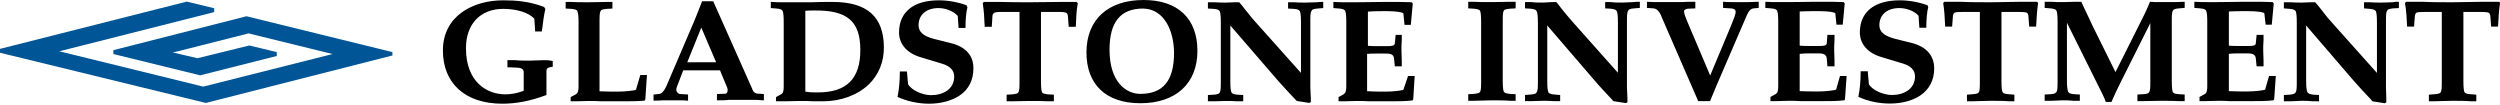
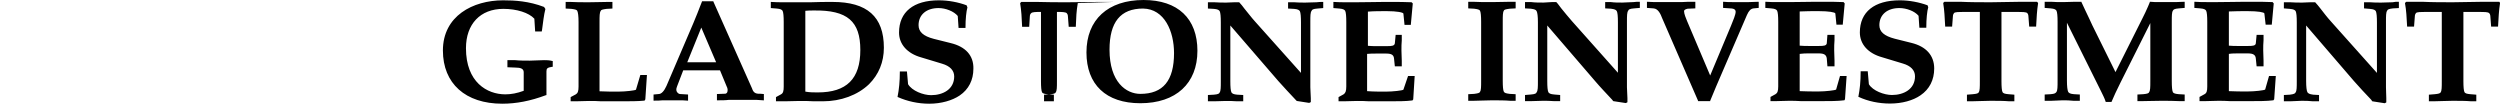
<svg xmlns="http://www.w3.org/2000/svg" version="1.2" viewBox="0 0 1550 65" width="1550" height="65">
  <title>Investment-color-svg</title>
  <style>
		.s0 { fill: #005596 } 
		.s1 { fill: #000000 } 
	</style>
-   <path id="Layer" class="s0" d="m243.3 34.4l-115.6 29.4h-0.2l-127.5-31.1v-2.4l115.8-29.3 17 4.1v2.4l-96 24.3 89.2 21.9 80.2-20.2-52.1-12.8c-8.7 2.2-30.5 7.7-43.8 11.1l-3.2 0.7 15.3 3.6 32.2-7.9 17 4.1v2.4l-47.5 12-53.8-13.2v-2.4l82.4-21h0.2l90.4 22.2z" />
  <g id="Layer">
-     <path id="Layer" fill-rule="evenodd" class="s1" d="m342.4 37.8h0.3v3.6h-0.3c-3.1 0.5-3.6 1-3.6 2.9v14.7h-0.3c-9.6 3.6-18.4 5.3-27.1 5.3-22.8 0-36.8-12.5-36.8-33 0-21.4 18.6-31.1 37.3-31.1 7.3 0 16 0.5 25.4 4.1l0.8 1.2v0.3c-0.8 2.9-1.5 8.6-2 12.5l-0.2 1.2h-4.1l-0.5-7.9c-3.4-3.7-10.9-6.1-19.2-6.1-14.3 0-23.2 9.4-23.2 24.4 0 21.1 13.1 28.6 24.4 28.6 3.7 0 7.3-0.7 11.4-2.2v-11.5c0-2.2-1.9-2.9-5.1-2.9l-5-0.2v-4.4c1.7 0 3.4 0 4.8 0 2.9 0.3 6.1 0.3 9 0.3 2.9 0 6-0.3 8.9-0.3 1.5 0 3.2 0 5.1 0.5zm54.6 8.7h4.1l-1 15.1-0.5 0.8h-0.2c-3.7 0.4-9.2 0.4-14.1 0.4h-12.6c-2.4-0.2-5.1-0.2-7.5-0.2-2.9 0-5.3 0.2-8 0.2h-3.4v-2.6l3.2-1.7c1.2-0.7 1.7-1.9 1.7-4.8v-40c0-3.6-0.3-6-0.8-7-0.4-0.7-1.4-0.9-3.6-1.2l-3.6-0.2v-4.1c0.7 0 1.9 0 2.9 0 3.1 0.2 7.2 0.2 11.6 0.2 4.4 0 8.2-0.2 11.6-0.2 1 0 2.2 0 2.9 0v4.1l-3.6 0.2c-2.2 0.3-3.4 0.5-3.6 1.2-0.8 1-0.8 3.2-0.8 7v42.9c3.9 0.2 7.8 0.2 11.7 0.2 4.3 0 10.4-0.7 10.9-1.2zm74.1 11.6l2.5 0.2v3.9h-0.3c-2.9-0.3-5.3-0.3-7.5-0.3h-13.8c-2.2 0.3-4.6 0.3-7.3 0.3h-0.2v-3.9l5.1-0.2c0.5 0 0.9-0.3 1.2-0.7 0.5-1 0.5-2.5-0.3-3.9l-4.1-9.9h-22.8l-3.8 9.9c-0.8 1.9-0.5 2.9 0 3.6 0.5 0.7 1.2 1.2 1.9 1.2l4.9 0.3v3.8h-0.3c-1.9-0.2-3.6-0.2-5.3-0.2h-10.2c-1.7 0.2-3.4 0.2-5.3 0.2h-0.3v-3.8l3.2-0.3c1.7 0 3.4-1.9 4.8-5l16.7-39 2.5-6.1 1.4-3.6 1.5-3.8h7v0.2l24 53.9c0.7 2.2 1.9 3.4 4.8 3.2zm-36.3-41l-8.7 21.5h17.9zm113.2 12.5c0 8.9-3.2 16.6-9.2 22.6-7.1 6.8-17.5 10.6-28.6 10.6h-5.6c-2.9-0.2-5.8-0.2-9-0.2-3.1 0-5.8 0.2-8.9 0.2h-5.6v-2.6l3.1-1.7c1.3-0.7 1.7-1.9 1.7-4.8v-40c0-3.6-0.2-6-0.7-7-0.5-0.7-1.2-1.2-3.6-1.4l-3.7-0.3v-3.8h0.3c2.6 0.2 5.1 0.2 7.3 0.2 2.6 0 5 0 7 0q4.3 0 10.2 0c4.6-0.2 9.2-0.2 13.5-0.2 21.4 0 31.8 9.1 31.8 28.4zm-43.4-23.1c-1.9 0-3.6 0-5.3 0.2v50.1c2.6 0.5 5.3 0.5 7.7 0.5 17.9 0 26.4-8.4 26.4-26.3 0-17.8-8-24.8-28.8-24.5zm98.9 36.1c0 7-2.9 12.8-8.5 16.6-4.6 3.1-11.4 5.1-18.9 5.1-6.8 0-13.6-1.5-19.4-4.1h-0.2v-0.3c0.9-4.5 1.4-9.4 1.4-15.4v-0.2h4.4l0.7 7.9c2.4 4.1 9.4 6.8 14.3 6.8 7.3 0 14.3-3.6 14.3-11.6 0-3.8-2.7-6.5-7.5-7.9l-12.9-3.9c-8.7-2.4-13.8-8.2-13.8-15.4 0-12.8 9-20 24.7-20 5.9 0 12.2 1.2 17.2 3.1l0.5 1.3c-0.7 2.4-1.2 7.2-1.2 12.5v0.2h-4.3l-0.5-7.4c-2.4-2.9-7.5-4.9-11.9-4.9-7.5 0-12.4 4.1-12.4 10.6 0 4.1 2.9 6.8 9.5 8.5l10.4 2.6c9.2 2.2 14.3 7.7 14.1 15.9zm64.7-40.7v0.2c-0.8 4.6-1 8.7-1.2 14.3v0.2h-4.4l-0.5-6.5c0-1-0.5-1.7-0.7-1.9-0.7-0.8-3.4-0.8-5.6-0.8h-10.4v42.9c0 3.6 0.2 6 0.7 7 0.5 0.7 1.5 0.9 3.7 1.2l3.6 0.2v4.1h-3.2c-3.4-0.2-7.5-0.2-11.6-0.2-4.4 0-8.2 0.2-11.6 0.2h-2.9v-4.1l3.6-0.2c2.2-0.3 3.4-0.5 3.6-1.2 0.8-1 0.8-3.1 0.8-7v-42.9h-10.5c-2.1 0-5 0-5.5 0.8-0.3 0.2-0.8 0.9-0.8 1.9l-0.4 6.5h-4.4v-0.2c-0.2-5.6-0.5-9.9-1.2-14.3v-0.2l0.7-0.7c3.4 0 6.8 0 9.9 0 6.3 0.2 12.9 0.2 18.9 0.2 6.4 0 12.7-0.2 19-0.2 3.1 0 6.3 0 9.6 0zm74.2 29.6c0 20.2-13.3 32.5-35.4 32.5-21.3 0-33.4-11.6-33.4-31.5 0-20.3 13.3-32.5 35.4-32.5 21.3 0 33.4 11.5 33.4 31.5zm-33.7-26.2c-14 0-20.8 8.4-20.8 25.5 0 20.2 10.4 27.4 19.1 27.4 14.1 0 20.9-8.2 20.9-25.3 0-13.4-5.9-27.4-19.2-27.6zm111.5-4.1h0.2v3.8l-3.6 0.3c-2.7 0.2-3.4 0.7-3.6 1.4-0.8 1-0.8 3.1-0.8 7v40.4c0 2.4 0.3 4.6 0.3 6.8 0 0.7 0 1.7 0 2.4l-1 0.5-7.7-1.2-0.5-0.5c-3.7-3.9-7.5-8-10.9-11.8l-29.8-34.5v34.5c0 3.6 0.2 6 0.7 7 0.5 0.7 1.2 1.2 3.6 1.4l3.7 0.2v3.9h-3.9c-2.4-0.2-4.6-0.2-7.1-0.2-2.1 0-4.6 0.2-7 0.2h-3.9v-3.9l3.7-0.2c2.6-0.2 3.4-0.7 3.6-1.4 0.7-1 0.7-3.2 0.7-7v-36.4c0-3.6-0.2-6-0.7-7-0.5-0.7-1.2-1.2-3.6-1.4l-3.7-0.2v-3.9c1.3 0 2.7 0 3.9 0 2.4 0.2 5.1 0.2 7.5 0.2 1.7 0 3.4-0.2 5.1-0.2q1.5 0 2.9 0c1.2 1.2 2.2 2.6 3.2 3.9 2.2 2.6 4.3 5.5 6.5 7.9l28.6 32v-31.3c0-3.6-0.2-6-0.7-7-0.5-0.7-1.2-1.2-3.6-1.4l-3.7-0.2v-3.9c1 0 2.4 0 3.7 0 2.1 0.2 4.6 0.2 7 0.2 2.4 0 4.6-0.2 7-0.2 1.2-0.2 2.4-0.2 3.9-0.2zm52.8 45.9h4.1l-0.9 14.5-0.5 0.7h-0.3c-3.6 0.5-9.2 0.5-14 0.5h-12.6c-2.4-0.2-5.1-0.2-7.5-0.2-2.9 0-5.4 0.2-8 0.2h-3.4v-2.6l3.1-1.7c1.2-0.8 1.7-2 1.7-4.9v-39.9c0-3.6-0.2-6-0.7-7-0.5-0.7-1.2-1.2-3.6-1.4l-3.7-0.3v-3.8h0.3c2.6 0.2 5.1 0.2 7.2 0.2 2.7 0 5.1 0 7.1 0 6.8 0 11.8-0.2 16.5-0.2 1.4 0 2.6 0 3.8 0 5.6 0 9.5 0 13.6 0.2l0.7 0.7v0.3l-1.2 13h-3.9l-0.7-7c-0.2-0.7-3.9-1.5-10.4-1.5-3.9 0-7.8 0-11.6 0.3v21.2c1.9 0.2 3.8 0.2 5.8 0.2h6c3.2 0 4.6-0.2 4.9-1.7l0.5-5.3h3.8c0 1 0 2.4 0 3.4-0.2 1.9-0.2 4.1-0.2 6.3 0 2.1 0.2 4.3 0.2 6.5 0 0.9 0 2.4 0 3.3h-4.3l-0.5-4.8c-0.2-2.2-1.5-3.1-4.8-3.1h-6.1c-1.9 0-3.9 0-5.8 0.2v23.1c3.9 0.3 7.7 0.3 11.6 0.3 4.4 0 10.4-0.7 10.9-1.2zm66.7-46v4.1l-3.7 0.2c-2.2 0.3-3.4 0.5-3.6 1.2-0.7 1-0.7 3.2-0.7 7v36.4c0 3.6 0.2 6 0.7 6.9 0.5 0.8 1.4 1 3.6 1.3l3.7 0.2v4.1h-3.2c-3.4-0.3-7.5-0.3-11.6-0.3-4.4 0-8.3 0.3-11.7 0.3h-2.9v-4.1l3.7-0.2c2.1-0.3 3.4-0.5 3.6-1.3 0.7-0.9 0.7-3.1 0.7-6.9v-36.4c0-3.6-0.2-6-0.7-7-0.5-0.7-1.5-0.9-3.6-1.2l-3.7-0.2v-4.1c0.8 0 2 0 2.9 0 3.2 0.2 7.3 0.2 11.7 0.2 4.3 0 8.2-0.2 11.6-0.2 1 0 2.2 0 3.2 0zm76.8 0h0.2v3.8l-3.6 0.3c-2.7 0.2-3.4 0.7-3.6 1.4-0.8 1-0.8 3.2-0.8 7v40.5c0 2.4 0.3 4.5 0.3 6.7 0 1 0 1.9 0 2.6l-1 0.5-7.8-1.2-0.7-0.9c-3.6-3.9-7.3-7.7-10.6-11.6l-29.6-34.4v34.4c0 3.6 0.2 6 0.7 7 0.5 0.7 1.2 1.2 3.7 1.4l3.6 0.3v3.8h-3.9c-2.4-0.2-4.6-0.2-7-0.2-2.2 0-4.6 0.2-7 0.2h-3.9v-3.8l3.6-0.3c2.7-0.2 3.4-0.7 3.6-1.4 0.8-1 0.8-3.1 0.8-7v-36.4c0-3.6-0.3-6-0.8-6.9-0.4-0.8-1.2-1.2-3.6-1.5l-3.6-0.2v-3.9c1.2 0 2.6 0 3.9 0 2.4 0.3 5 0.3 7.5 0.3 1.7 0 3.4-0.3 5.1-0.3q1.4 0 2.9 0c1.2 1.2 2.1 2.7 3.1 3.9 2.2 2.6 4.4 5.5 6.6 7.9l28.5 32v-31.3c0-3.6-0.2-6-0.7-6.9-0.5-0.8-1.2-1.2-3.6-1.5l-3.6-0.2v-3.9c0.9 0 2.4 0 3.6 0 2.2 0.3 4.6 0.3 7 0.3 2.4 0 4.6-0.3 7-0.3 1.3-0.2 2.5-0.2 3.7-0.2zm73.7 0h0.2v3.8l-3.2 0.3c-1.7 0.2-2.9 1.4-4.1 4.1l-19.1 44.3c-0.7 1.7-1.5 3.6-2.2 5.3q-0.7 1.8-1.5 3.6v0.2h-7.5v-0.2l-22.3-51.3c-0.9-2.4-2.4-5.8-5.3-6l-4.1-0.3v-3.8h0.2c2.7 0.2 5.1 0.2 7.3 0.2 2.7 0 5.1 0 7 0 2 0 4.1 0 6.8 0 2.4-0.2 5.1-0.2 8.5-0.2h0.2v4.1l-4.8 0.2c-1.2 0.3-2.2 0.7-2.2 1.5 0 1.7 1.2 4.5 1.9 6.2l14.3 33.7 12.9-30.8c1.4-3.4 2.9-7 2.9-8.7 0-1.9-2.2-2.1-3.2-2.1l-4.6-0.3v-3.8h0.3c1.9 0.2 3.6 0.2 5.3 0.2 2.2 0 3.9 0 5.3 0q2.2 0 5.1 0c1.7 0 3.7-0.2 5.9-0.2zm50.6 46h4.1l-1 14.4-0.4 0.7h-0.3c-3.6 0.5-9.2 0.5-14 0.5h-12.6c-2.5-0.2-5.1-0.2-7.6-0.2-2.9 0-5.3 0.2-7.9 0.2h-3.4v-2.6l3.1-1.7c1.2-0.7 1.7-1.9 1.7-4.8v-40c0-3.6-0.2-6-0.7-7-0.5-0.7-1.2-1.2-3.7-1.4l-3.6-0.3v-3.8h0.3c2.6 0.2 5 0.2 7.2 0.2 2.7 0 5.1 0 7 0 6.8 0 11.9-0.2 16.5-0.2 1.5 0 2.7 0 3.9 0 5.6 0 9.5 0 13.6 0.2l0.7 0.8v0.2l-1.2 13h-3.9l-0.7-7c-0.3-0.7-3.9-1.4-10.4-1.4-3.9 0-7.8 0-11.7 0.2v21.2c2 0.2 3.9 0.2 5.9 0.2h6c3.2 0 4.6-0.2 4.9-1.6l0.4-5.3h4.4c0 0.9 0 2.4 0 3.3-0.2 2-0.2 4.1-0.2 6.3 0 2.2 0.2 4.3 0.2 6.5 0 0.9 0 2.4 0 3.4h-4.4l-0.4-4.9c-0.3-2.1-1.5-3.1-4.9-3.1h-6c-2 0-3.9 0-5.9 0.3v23.1c3.9 0.2 7.8 0.2 11.7 0.2 4.3 0 10.4-0.7 10.9-1.2zm58.4-4.6c0 7-2.9 12.8-8.5 16.6-4.6 3.2-11.4 5.1-18.9 5.1-6.8 0-13.6-1.4-19.4-4.1h-0.2v-0.2c0.9-4.6 1.4-9.4 1.4-15.4v-0.3h4.4l0.7 8c2.4 4.1 9.5 6.7 14.3 6.7 7.3 0 14.3-3.6 14.3-11.6 0-3.8-2.7-6.5-7.5-7.9l-12.9-3.9c-8.7-2.4-13.8-8.1-13.8-15.4 0-12.7 9-19.9 24.8-19.9 5.8 0 12.1 1.2 17.2 3.1l0.4 1.2c-0.7 2.4-1.2 7.2-1.2 12.5v0.2h-4.3l-0.5-7.4c-2.4-2.9-7.5-4.8-11.9-4.8-7.5 0-12.4 4.1-12.4 10.6 0 4.1 3 6.7 9.5 8.4l10.4 2.6c9 2.2 14.1 7.7 14.1 15.9zm64.4-40.7v0.3c-0.7 4.6-0.9 8.6-1.2 14.2v0.2h-4.3l-0.5-6.5c0-0.9-0.5-1.7-0.7-1.9-0.8-0.7-3.4-0.7-5.6-0.7h-10.4v42.8c0 3.6 0.2 6.1 0.7 7 0.5 0.7 1.4 1 3.6 1.2l3.7 0.3v4.1h-3.2c-3.4-0.3-7.5-0.3-11.6-0.3-4.4 0-8.3 0.3-11.7 0.3h-2.9v-4.1l3.7-0.3c2.2-0.2 3.4-0.5 3.6-1.2 0.7-0.9 0.7-3.1 0.7-7v-42.8h-10.4c-2.2 0-5.1 0-5.6 0.7-0.2 0.2-0.7 1-0.7 1.9l-0.5 6.5h-4.3v-0.2c-0.3-5.6-0.5-9.9-1.2-14.2v-0.3l0.7-0.7c3.4 0 6.8 0 9.9 0 6.3 0.3 12.9 0.3 18.9 0.3 6.3 0 12.6-0.3 18.9-0.3 3.2 0 6.3 0 9.7 0zm90.7-0.7h0.2v3.8l-3.6 0.3c-2.7 0.2-3.4 0.7-3.7 1.4-0.7 1-0.7 3.2-0.7 7v36.6c0 3.6 0.2 6 0.7 7 0.5 0.7 1.5 1 3.7 1.2l3.6 0.2v4.1h-3.2c-3.4-0.2-7.5-0.2-11.6-0.2-4.4 0-8.2 0.2-11.6 0.2h-2.9v-4.1l3.6-0.2c2.2-0.2 3.4-0.5 3.6-1.2 0.8-1 0.8-3.1 0.8-7v-35.9l-18.5 36.9c-2.4 4.8-4.3 8.9-5.5 11.8v0.2h-3.7v-0.2c-0.7-2.2-1.9-4.4-2.9-6.5l-0.5-1-20.6-41.4v35.9c0 3.6 0.3 6 0.8 7 0.5 0.7 1.2 1.2 3.6 1.4l3.6 0.2v3.9h-3.8c-2.5-0.3-4.6-0.3-7.1-0.3-2.1 0-4.6 0.3-7 0.3h-3.9v-3.9l3.7-0.2c2.6-0.2 3.1-0.7 3.6-1.4 0.7-1 0.7-3.2 0.7-7v-36.4c0-3.6-0.2-6-0.7-7-0.5-0.7-1.2-1.2-3.6-1.4l-3.7-0.3v-3.8c1.2 0 2.7 0 3.9 0 2.4 0.2 4.9 0.2 7.5 0.2 2.7 0 5.1-0.2 7.5-0.2 1.2 0 2.7 0 3.9 0v0.2c1.2 2.7 3.2 6.8 4.9 10.4 0.7 1.4 1.4 2.9 1.9 4.1l14.3 28.9 16.7-33.3c1.2-2.4 2.4-4.8 3.4-7.2 0.5-0.9 0.7-1.9 1.2-2.9v-0.2h0.3c1.9 0.2 3.6 0.2 5.3 0.2q2.9 0 5.1 0c1.7 0 3.4 0 5.3 0 1.5 0 3.4-0.2 5.4-0.2zm52.5 46h4.2l-1 14.4-0.5 0.7h-0.2c-3.7 0.5-9.2 0.5-14.1 0.5h-12.6c-2.4-0.2-5.1-0.2-7.5-0.2-2.9 0-5.3 0.2-8 0.2h-3.4v-2.6l3.1-1.7c1.3-0.7 1.7-1.9 1.7-4.8v-40c0-3.6-0.2-6-0.7-7-0.5-0.7-1.2-1.2-3.6-1.4l-3.7-0.3v-3.8h0.3c2.7 0.2 5.1 0.2 7.3 0.2 2.6 0 5.1 0 7 0 6.8 0 11.9-0.2 16.5-0.2 1.4 0 2.6 0 3.8 0 5.6 0 9.5 0 13.6 0.2l0.7 0.8v0.2l-1.2 13h-3.8l-0.8-7c-0.2-0.7-3.8-1.4-10.4-1.4-3.9 0-7.7 0-11.6 0.2v21.2c1.9 0.2 3.9 0.2 5.8 0.2h6c3.2 0 4.7-0.2 4.9-1.6l0.5-5.3h4.3c0 0.9 0 2.4 0 3.3-0.2 2-0.2 4.1-0.2 6.3 0 2.2 0.2 4.3 0.2 6.5 0 1 0 2.4 0 3.4h-4.3l-0.5-4.9c-0.2-2.1-1.5-3.1-4.9-3.1h-6c-1.9 0-3.9 0-5.8 0.3v23.1c3.9 0.2 7.7 0.2 11.6 0.2 4.4 0 10.4-0.7 10.9-1.2zm80.2-46h0.3v3.9l-3.7 0.2c-2.6 0.3-3.4 0.7-3.6 1.5-0.7 0.9-0.7 3.1-0.7 6.9v40.5c0 2.4 0.2 4.6 0.2 6.7 0 1 0 2 0 2.7l-1 0.5-7.7-1.2-0.7-1c-3.7-3.9-7.3-7.7-10.7-11.6l-29.6-34.4v34.4c0 3.6 0.3 6.1 0.8 7 0.5 0.7 1.2 1.2 3.6 1.5l3.6 0.2v3.9h-3.8c-2.5-0.3-4.6-0.3-7.1-0.3-2.2 0-4.6 0.3-7 0.3h-3.9v-3.9l3.7-0.2c2.6-0.3 3.4-0.8 3.6-1.5 0.7-0.9 0.7-3.1 0.7-7v-36.3c0-3.6-0.2-6-0.7-7-0.5-0.7-1.2-1.2-3.6-1.4l-3.7-0.3v-3.8c1.2 0 2.7 0 3.9 0 2.4 0.2 5.1 0.2 7.5 0.2 1.7 0 3.4-0.2 5.1-0.2q1.5 0 2.9 0c1.2 1.2 2.2 2.6 3.2 3.8 2.1 2.7 4.3 5.6 6.5 8l28.6 32v-31.3c0-3.6-0.2-6-0.7-7-0.5-0.7-1.2-1.2-3.7-1.4l-3.6-0.3v-3.8c1 0 2.4 0 3.6 0 2.2 0.2 4.6 0.2 7.1 0.2 2.4 0 4.6-0.2 7-0.2 1.2-0.3 2.4-0.3 3.6-0.3zm63 0.7v0.3c-0.7 4.6-0.9 8.7-1.2 14.2v0.2h-4.3l-0.5-6.5c0-0.9-0.5-1.7-0.8-1.9-0.7-0.7-3.3-0.7-5.5-0.7h-10.4v42.8c0 3.6 0.2 6.1 0.7 7 0.5 0.7 1.4 1 3.6 1.2l3.7 0.3v4.1h-3.2c-3.4-0.3-7.5-0.3-11.6-0.3-4.4 0-8.3 0.3-11.7 0.3h-2.9v-4.1l3.7-0.3c2.1-0.2 3.4-0.5 3.6-1.2 0.7-0.9 0.7-3.1 0.7-7v-42.8h-10.4c-2.2 0-5.1 0-5.6 0.7-0.2 0.2-0.7 1-0.7 1.9l-0.5 6.5h-4.3v-0.2c-0.3-5.5-0.5-9.9-1.3-14.2v-0.3l0.8-0.7c3.4 0 6.8 0 9.9 0 6.3 0.3 12.9 0.3 18.9 0.3 6.3 0 12.6-0.3 18.9-0.3 3.4 0 6.6 0 10 0z" />
+     <path id="Layer" fill-rule="evenodd" class="s1" d="m342.4 37.8h0.3v3.6h-0.3c-3.1 0.5-3.6 1-3.6 2.9v14.7h-0.3c-9.6 3.6-18.4 5.3-27.1 5.3-22.8 0-36.8-12.5-36.8-33 0-21.4 18.6-31.1 37.3-31.1 7.3 0 16 0.5 25.4 4.1l0.8 1.2v0.3c-0.8 2.9-1.5 8.6-2 12.5l-0.2 1.2h-4.1l-0.5-7.9c-3.4-3.7-10.9-6.1-19.2-6.1-14.3 0-23.2 9.4-23.2 24.4 0 21.1 13.1 28.6 24.4 28.6 3.7 0 7.3-0.7 11.4-2.2v-11.5c0-2.2-1.9-2.9-5.1-2.9l-5-0.2v-4.4c1.7 0 3.4 0 4.8 0 2.9 0.3 6.1 0.3 9 0.3 2.9 0 6-0.3 8.9-0.3 1.5 0 3.2 0 5.1 0.5zm54.6 8.7h4.1l-1 15.1-0.5 0.8h-0.2c-3.7 0.4-9.2 0.4-14.1 0.4h-12.6c-2.4-0.2-5.1-0.2-7.5-0.2-2.9 0-5.3 0.2-8 0.2h-3.4v-2.6l3.2-1.7c1.2-0.7 1.7-1.9 1.7-4.8v-40c0-3.6-0.3-6-0.8-7-0.4-0.7-1.4-0.9-3.6-1.2l-3.6-0.2v-4.1c0.7 0 1.9 0 2.9 0 3.1 0.2 7.2 0.2 11.6 0.2 4.4 0 8.2-0.2 11.6-0.2 1 0 2.2 0 2.9 0v4.1l-3.6 0.2c-2.2 0.3-3.4 0.5-3.6 1.2-0.8 1-0.8 3.2-0.8 7v42.9c3.9 0.2 7.8 0.2 11.7 0.2 4.3 0 10.4-0.7 10.9-1.2zm74.1 11.6l2.5 0.2v3.9h-0.3c-2.9-0.3-5.3-0.3-7.5-0.3h-13.8c-2.2 0.3-4.6 0.3-7.3 0.3h-0.2v-3.9l5.1-0.2c0.5 0 0.9-0.3 1.2-0.7 0.5-1 0.5-2.5-0.3-3.9l-4.1-9.9h-22.8l-3.8 9.9c-0.8 1.9-0.5 2.9 0 3.6 0.5 0.7 1.2 1.2 1.9 1.2l4.9 0.3v3.8h-0.3c-1.9-0.2-3.6-0.2-5.3-0.2h-10.2c-1.7 0.2-3.4 0.2-5.3 0.2h-0.3v-3.8l3.2-0.3c1.7 0 3.4-1.9 4.8-5l16.7-39 2.5-6.1 1.4-3.6 1.5-3.8h7v0.2l24 53.9c0.7 2.2 1.9 3.4 4.8 3.2zm-36.3-41l-8.7 21.5h17.9zm113.2 12.5c0 8.9-3.2 16.6-9.2 22.6-7.1 6.8-17.5 10.6-28.6 10.6h-5.6c-2.9-0.2-5.8-0.2-9-0.2-3.1 0-5.8 0.2-8.9 0.2h-5.6v-2.6l3.1-1.7c1.3-0.7 1.7-1.9 1.7-4.8v-40c0-3.6-0.2-6-0.7-7-0.5-0.7-1.2-1.2-3.6-1.4l-3.7-0.3v-3.8h0.3c2.6 0.2 5.1 0.2 7.3 0.2 2.6 0 5 0 7 0q4.3 0 10.2 0c4.6-0.2 9.2-0.2 13.5-0.2 21.4 0 31.8 9.1 31.8 28.4zm-43.4-23.1c-1.9 0-3.6 0-5.3 0.2v50.1c2.6 0.5 5.3 0.5 7.7 0.5 17.9 0 26.4-8.4 26.4-26.3 0-17.8-8-24.8-28.8-24.5zm98.9 36.1c0 7-2.9 12.8-8.5 16.6-4.6 3.1-11.4 5.1-18.9 5.1-6.8 0-13.6-1.5-19.4-4.1h-0.2v-0.3c0.9-4.5 1.4-9.4 1.4-15.4v-0.2h4.4l0.7 7.9c2.4 4.1 9.4 6.8 14.3 6.8 7.3 0 14.3-3.6 14.3-11.6 0-3.8-2.7-6.5-7.5-7.9l-12.9-3.9c-8.7-2.4-13.8-8.2-13.8-15.4 0-12.8 9-20 24.7-20 5.9 0 12.2 1.2 17.2 3.1l0.5 1.3c-0.7 2.4-1.2 7.2-1.2 12.5v0.2h-4.3l-0.5-7.4c-2.4-2.9-7.5-4.9-11.9-4.9-7.5 0-12.4 4.1-12.4 10.6 0 4.1 2.9 6.8 9.5 8.5l10.4 2.6c9.2 2.2 14.3 7.7 14.1 15.9zm64.7-40.7v0.2c-0.8 4.6-1 8.7-1.2 14.3v0.2h-4.4l-0.5-6.5c0-1-0.5-1.7-0.7-1.9-0.7-0.8-3.4-0.8-5.6-0.8h-10.4v42.9c0 3.6 0.2 6 0.7 7 0.5 0.7 1.5 0.9 3.7 1.2l3.6 0.2v4.1h-3.2h-2.9v-4.1l3.6-0.2c2.2-0.3 3.4-0.5 3.6-1.2 0.8-1 0.8-3.1 0.8-7v-42.9h-10.5c-2.1 0-5 0-5.5 0.8-0.3 0.2-0.8 0.9-0.8 1.9l-0.4 6.5h-4.4v-0.2c-0.2-5.6-0.5-9.9-1.2-14.3v-0.2l0.7-0.7c3.4 0 6.8 0 9.9 0 6.3 0.2 12.9 0.2 18.9 0.2 6.4 0 12.7-0.2 19-0.2 3.1 0 6.3 0 9.6 0zm74.2 29.6c0 20.2-13.3 32.5-35.4 32.5-21.3 0-33.4-11.6-33.4-31.5 0-20.3 13.3-32.5 35.4-32.5 21.3 0 33.4 11.5 33.4 31.5zm-33.7-26.2c-14 0-20.8 8.4-20.8 25.5 0 20.2 10.4 27.4 19.1 27.4 14.1 0 20.9-8.2 20.9-25.3 0-13.4-5.9-27.4-19.2-27.6zm111.5-4.1h0.2v3.8l-3.6 0.3c-2.7 0.2-3.4 0.7-3.6 1.4-0.8 1-0.8 3.1-0.8 7v40.4c0 2.4 0.3 4.6 0.3 6.8 0 0.7 0 1.7 0 2.4l-1 0.5-7.7-1.2-0.5-0.5c-3.7-3.9-7.5-8-10.9-11.8l-29.8-34.5v34.5c0 3.6 0.2 6 0.7 7 0.5 0.7 1.2 1.2 3.6 1.4l3.7 0.2v3.9h-3.9c-2.4-0.2-4.6-0.2-7.1-0.2-2.1 0-4.6 0.2-7 0.2h-3.9v-3.9l3.7-0.2c2.6-0.2 3.4-0.7 3.6-1.4 0.7-1 0.7-3.2 0.7-7v-36.4c0-3.6-0.2-6-0.7-7-0.5-0.7-1.2-1.2-3.6-1.4l-3.7-0.2v-3.9c1.3 0 2.7 0 3.9 0 2.4 0.2 5.1 0.2 7.5 0.2 1.7 0 3.4-0.2 5.1-0.2q1.5 0 2.9 0c1.2 1.2 2.2 2.6 3.2 3.9 2.2 2.6 4.3 5.5 6.5 7.9l28.6 32v-31.3c0-3.6-0.2-6-0.7-7-0.5-0.7-1.2-1.2-3.6-1.4l-3.7-0.2v-3.9c1 0 2.4 0 3.7 0 2.1 0.2 4.6 0.2 7 0.2 2.4 0 4.6-0.2 7-0.2 1.2-0.2 2.4-0.2 3.9-0.2zm52.8 45.9h4.1l-0.9 14.5-0.5 0.7h-0.3c-3.6 0.5-9.2 0.5-14 0.5h-12.6c-2.4-0.2-5.1-0.2-7.5-0.2-2.9 0-5.4 0.2-8 0.2h-3.4v-2.6l3.1-1.7c1.2-0.8 1.7-2 1.7-4.9v-39.9c0-3.6-0.2-6-0.7-7-0.5-0.7-1.2-1.2-3.6-1.4l-3.7-0.3v-3.8h0.3c2.6 0.2 5.1 0.2 7.2 0.2 2.7 0 5.1 0 7.1 0 6.8 0 11.8-0.2 16.5-0.2 1.4 0 2.6 0 3.8 0 5.6 0 9.5 0 13.6 0.2l0.7 0.7v0.3l-1.2 13h-3.9l-0.7-7c-0.2-0.7-3.9-1.5-10.4-1.5-3.9 0-7.8 0-11.6 0.3v21.2c1.9 0.2 3.8 0.2 5.8 0.2h6c3.2 0 4.6-0.2 4.9-1.7l0.5-5.3h3.8c0 1 0 2.4 0 3.4-0.2 1.9-0.2 4.1-0.2 6.3 0 2.1 0.2 4.3 0.2 6.5 0 0.9 0 2.4 0 3.3h-4.3l-0.5-4.8c-0.2-2.2-1.5-3.1-4.8-3.1h-6.1c-1.9 0-3.9 0-5.8 0.2v23.1c3.9 0.3 7.7 0.3 11.6 0.3 4.4 0 10.4-0.7 10.9-1.2zm66.7-46v4.1l-3.7 0.2c-2.2 0.3-3.4 0.5-3.6 1.2-0.7 1-0.7 3.2-0.7 7v36.4c0 3.6 0.2 6 0.7 6.9 0.5 0.8 1.4 1 3.6 1.3l3.7 0.2v4.1h-3.2c-3.4-0.3-7.5-0.3-11.6-0.3-4.4 0-8.3 0.3-11.7 0.3h-2.9v-4.1l3.7-0.2c2.1-0.3 3.4-0.5 3.6-1.3 0.7-0.9 0.7-3.1 0.7-6.9v-36.4c0-3.6-0.2-6-0.7-7-0.5-0.7-1.5-0.9-3.6-1.2l-3.7-0.2v-4.1c0.8 0 2 0 2.9 0 3.2 0.2 7.3 0.2 11.7 0.2 4.3 0 8.2-0.2 11.6-0.2 1 0 2.2 0 3.2 0zm76.8 0h0.2v3.8l-3.6 0.3c-2.7 0.2-3.4 0.7-3.6 1.4-0.8 1-0.8 3.2-0.8 7v40.5c0 2.4 0.3 4.5 0.3 6.7 0 1 0 1.9 0 2.6l-1 0.5-7.8-1.2-0.7-0.9c-3.6-3.9-7.3-7.7-10.6-11.6l-29.6-34.4v34.4c0 3.6 0.2 6 0.7 7 0.5 0.7 1.2 1.2 3.7 1.4l3.6 0.3v3.8h-3.9c-2.4-0.2-4.6-0.2-7-0.2-2.2 0-4.6 0.2-7 0.2h-3.9v-3.8l3.6-0.3c2.7-0.2 3.4-0.7 3.6-1.4 0.8-1 0.8-3.1 0.8-7v-36.4c0-3.6-0.3-6-0.8-6.9-0.4-0.8-1.2-1.2-3.6-1.5l-3.6-0.2v-3.9c1.2 0 2.6 0 3.9 0 2.4 0.3 5 0.3 7.5 0.3 1.7 0 3.4-0.3 5.1-0.3q1.4 0 2.9 0c1.2 1.2 2.1 2.7 3.1 3.9 2.2 2.6 4.4 5.5 6.6 7.9l28.5 32v-31.3c0-3.6-0.2-6-0.7-6.9-0.5-0.8-1.2-1.2-3.6-1.5l-3.6-0.2v-3.9c0.9 0 2.4 0 3.6 0 2.2 0.3 4.6 0.3 7 0.3 2.4 0 4.6-0.3 7-0.3 1.3-0.2 2.5-0.2 3.7-0.2zm73.7 0h0.2v3.8l-3.2 0.3c-1.7 0.2-2.9 1.4-4.1 4.1l-19.1 44.3c-0.7 1.7-1.5 3.6-2.2 5.3q-0.7 1.8-1.5 3.6v0.2h-7.5v-0.2l-22.3-51.3c-0.9-2.4-2.4-5.8-5.3-6l-4.1-0.3v-3.8h0.2c2.7 0.2 5.1 0.2 7.3 0.2 2.7 0 5.1 0 7 0 2 0 4.1 0 6.8 0 2.4-0.2 5.1-0.2 8.5-0.2h0.2v4.1l-4.8 0.2c-1.2 0.3-2.2 0.7-2.2 1.5 0 1.7 1.2 4.5 1.9 6.2l14.3 33.7 12.9-30.8c1.4-3.4 2.9-7 2.9-8.7 0-1.9-2.2-2.1-3.2-2.1l-4.6-0.3v-3.8h0.3c1.9 0.2 3.6 0.2 5.3 0.2 2.2 0 3.9 0 5.3 0q2.2 0 5.1 0c1.7 0 3.7-0.2 5.9-0.2zm50.6 46h4.1l-1 14.4-0.4 0.7h-0.3c-3.6 0.5-9.2 0.5-14 0.5h-12.6c-2.5-0.2-5.1-0.2-7.6-0.2-2.9 0-5.3 0.2-7.9 0.2h-3.4v-2.6l3.1-1.7c1.2-0.7 1.7-1.9 1.7-4.8v-40c0-3.6-0.2-6-0.7-7-0.5-0.7-1.2-1.2-3.7-1.4l-3.6-0.3v-3.8h0.3c2.6 0.2 5 0.2 7.2 0.2 2.7 0 5.1 0 7 0 6.8 0 11.9-0.2 16.5-0.2 1.5 0 2.7 0 3.9 0 5.6 0 9.5 0 13.6 0.2l0.7 0.8v0.2l-1.2 13h-3.9l-0.7-7c-0.3-0.7-3.9-1.4-10.4-1.4-3.9 0-7.8 0-11.7 0.2v21.2c2 0.2 3.9 0.2 5.9 0.2h6c3.2 0 4.6-0.2 4.9-1.6l0.4-5.3h4.4c0 0.9 0 2.4 0 3.3-0.2 2-0.2 4.1-0.2 6.3 0 2.2 0.2 4.3 0.2 6.5 0 0.9 0 2.4 0 3.4h-4.4l-0.4-4.9c-0.3-2.1-1.5-3.1-4.9-3.1h-6c-2 0-3.9 0-5.9 0.3v23.1c3.9 0.2 7.8 0.2 11.7 0.2 4.3 0 10.4-0.7 10.9-1.2zm58.4-4.6c0 7-2.9 12.8-8.5 16.6-4.6 3.2-11.4 5.1-18.9 5.1-6.8 0-13.6-1.4-19.4-4.1h-0.2v-0.2c0.9-4.6 1.4-9.4 1.4-15.4v-0.3h4.4l0.7 8c2.4 4.1 9.5 6.7 14.3 6.7 7.3 0 14.3-3.6 14.3-11.6 0-3.8-2.7-6.5-7.5-7.9l-12.9-3.9c-8.7-2.4-13.8-8.1-13.8-15.4 0-12.7 9-19.9 24.8-19.9 5.8 0 12.1 1.2 17.2 3.1l0.4 1.2c-0.7 2.4-1.2 7.2-1.2 12.5v0.2h-4.3l-0.5-7.4c-2.4-2.9-7.5-4.8-11.9-4.8-7.5 0-12.4 4.1-12.4 10.6 0 4.1 3 6.7 9.5 8.4l10.4 2.6c9 2.2 14.1 7.7 14.1 15.9zm64.4-40.7v0.3c-0.7 4.6-0.9 8.6-1.2 14.2v0.2h-4.3l-0.5-6.5c0-0.9-0.5-1.7-0.7-1.9-0.8-0.7-3.4-0.7-5.6-0.7h-10.4v42.8c0 3.6 0.2 6.1 0.7 7 0.5 0.7 1.4 1 3.6 1.2l3.7 0.3v4.1h-3.2c-3.4-0.3-7.5-0.3-11.6-0.3-4.4 0-8.3 0.3-11.7 0.3h-2.9v-4.1l3.7-0.3c2.2-0.2 3.4-0.5 3.6-1.2 0.7-0.9 0.7-3.1 0.7-7v-42.8h-10.4c-2.2 0-5.1 0-5.6 0.7-0.2 0.2-0.7 1-0.7 1.9l-0.5 6.5h-4.3v-0.2c-0.3-5.6-0.5-9.9-1.2-14.2v-0.3l0.7-0.7c3.4 0 6.8 0 9.9 0 6.3 0.3 12.9 0.3 18.9 0.3 6.3 0 12.6-0.3 18.9-0.3 3.2 0 6.3 0 9.7 0zm90.7-0.7h0.2v3.8l-3.6 0.3c-2.7 0.2-3.4 0.7-3.7 1.4-0.7 1-0.7 3.2-0.7 7v36.6c0 3.6 0.2 6 0.7 7 0.5 0.7 1.5 1 3.7 1.2l3.6 0.2v4.1h-3.2c-3.4-0.2-7.5-0.2-11.6-0.2-4.4 0-8.2 0.2-11.6 0.2h-2.9v-4.1l3.6-0.2c2.2-0.2 3.4-0.5 3.6-1.2 0.8-1 0.8-3.1 0.8-7v-35.9l-18.5 36.9c-2.4 4.8-4.3 8.9-5.5 11.8v0.2h-3.7v-0.2c-0.7-2.2-1.9-4.4-2.9-6.5l-0.5-1-20.6-41.4v35.9c0 3.6 0.3 6 0.8 7 0.5 0.7 1.2 1.2 3.6 1.4l3.6 0.2v3.9h-3.8c-2.5-0.3-4.6-0.3-7.1-0.3-2.1 0-4.6 0.3-7 0.3h-3.9v-3.9l3.7-0.2c2.6-0.2 3.1-0.7 3.6-1.4 0.7-1 0.7-3.2 0.7-7v-36.4c0-3.6-0.2-6-0.7-7-0.5-0.7-1.2-1.2-3.6-1.4l-3.7-0.3v-3.8c1.2 0 2.7 0 3.9 0 2.4 0.2 4.9 0.2 7.5 0.2 2.7 0 5.1-0.2 7.5-0.2 1.2 0 2.7 0 3.9 0v0.2c1.2 2.7 3.2 6.8 4.9 10.4 0.7 1.4 1.4 2.9 1.9 4.1l14.3 28.9 16.7-33.3c1.2-2.4 2.4-4.8 3.4-7.2 0.5-0.9 0.7-1.9 1.2-2.9v-0.2h0.3c1.9 0.2 3.6 0.2 5.3 0.2q2.9 0 5.1 0c1.7 0 3.4 0 5.3 0 1.5 0 3.4-0.2 5.4-0.2zm52.5 46h4.2l-1 14.4-0.5 0.7h-0.2c-3.7 0.5-9.2 0.5-14.1 0.5h-12.6c-2.4-0.2-5.1-0.2-7.5-0.2-2.9 0-5.3 0.2-8 0.2h-3.4v-2.6l3.1-1.7c1.3-0.7 1.7-1.9 1.7-4.8v-40c0-3.6-0.2-6-0.7-7-0.5-0.7-1.2-1.2-3.6-1.4l-3.7-0.3v-3.8h0.3c2.7 0.2 5.1 0.2 7.3 0.2 2.6 0 5.1 0 7 0 6.8 0 11.9-0.2 16.5-0.2 1.4 0 2.6 0 3.8 0 5.6 0 9.5 0 13.6 0.2l0.7 0.8v0.2l-1.2 13h-3.8l-0.8-7c-0.2-0.7-3.8-1.4-10.4-1.4-3.9 0-7.7 0-11.6 0.2v21.2c1.9 0.2 3.9 0.2 5.8 0.2h6c3.2 0 4.7-0.2 4.9-1.6l0.5-5.3h4.3c0 0.9 0 2.4 0 3.3-0.2 2-0.2 4.1-0.2 6.3 0 2.2 0.2 4.3 0.2 6.5 0 1 0 2.4 0 3.4h-4.3l-0.5-4.9c-0.2-2.1-1.5-3.1-4.9-3.1h-6c-1.9 0-3.9 0-5.8 0.3v23.1c3.9 0.2 7.7 0.2 11.6 0.2 4.4 0 10.4-0.7 10.9-1.2zm80.2-46h0.3v3.9l-3.7 0.2c-2.6 0.3-3.4 0.7-3.6 1.5-0.7 0.9-0.7 3.1-0.7 6.9v40.5c0 2.4 0.2 4.6 0.2 6.7 0 1 0 2 0 2.7l-1 0.5-7.7-1.2-0.7-1c-3.7-3.9-7.3-7.7-10.7-11.6l-29.6-34.4v34.4c0 3.6 0.3 6.1 0.8 7 0.5 0.7 1.2 1.2 3.6 1.5l3.6 0.2v3.9h-3.8c-2.5-0.3-4.6-0.3-7.1-0.3-2.2 0-4.6 0.3-7 0.3h-3.9v-3.9l3.7-0.2c2.6-0.3 3.4-0.8 3.6-1.5 0.7-0.9 0.7-3.1 0.7-7v-36.3c0-3.6-0.2-6-0.7-7-0.5-0.7-1.2-1.2-3.6-1.4l-3.7-0.3v-3.8c1.2 0 2.7 0 3.9 0 2.4 0.2 5.1 0.2 7.5 0.2 1.7 0 3.4-0.2 5.1-0.2q1.5 0 2.9 0c1.2 1.2 2.2 2.6 3.2 3.8 2.1 2.7 4.3 5.6 6.5 8l28.6 32v-31.3c0-3.6-0.2-6-0.7-7-0.5-0.7-1.2-1.2-3.7-1.4l-3.6-0.3v-3.8c1 0 2.4 0 3.6 0 2.2 0.2 4.6 0.2 7.1 0.2 2.4 0 4.6-0.2 7-0.2 1.2-0.3 2.4-0.3 3.6-0.3zm63 0.7v0.3c-0.7 4.6-0.9 8.7-1.2 14.2v0.2h-4.3l-0.5-6.5c0-0.9-0.5-1.7-0.8-1.9-0.7-0.7-3.3-0.7-5.5-0.7h-10.4v42.8c0 3.6 0.2 6.1 0.7 7 0.5 0.7 1.4 1 3.6 1.2l3.7 0.3v4.1h-3.2c-3.4-0.3-7.5-0.3-11.6-0.3-4.4 0-8.3 0.3-11.7 0.3h-2.9v-4.1l3.7-0.3c2.1-0.2 3.4-0.5 3.6-1.2 0.7-0.9 0.7-3.1 0.7-7v-42.8h-10.4c-2.2 0-5.1 0-5.6 0.7-0.2 0.2-0.7 1-0.7 1.9l-0.5 6.5h-4.3v-0.2c-0.3-5.5-0.5-9.9-1.3-14.2v-0.3l0.8-0.7c3.4 0 6.8 0 9.9 0 6.3 0.3 12.9 0.3 18.9 0.3 6.3 0 12.6-0.3 18.9-0.3 3.4 0 6.6 0 10 0z" />
  </g>
</svg>